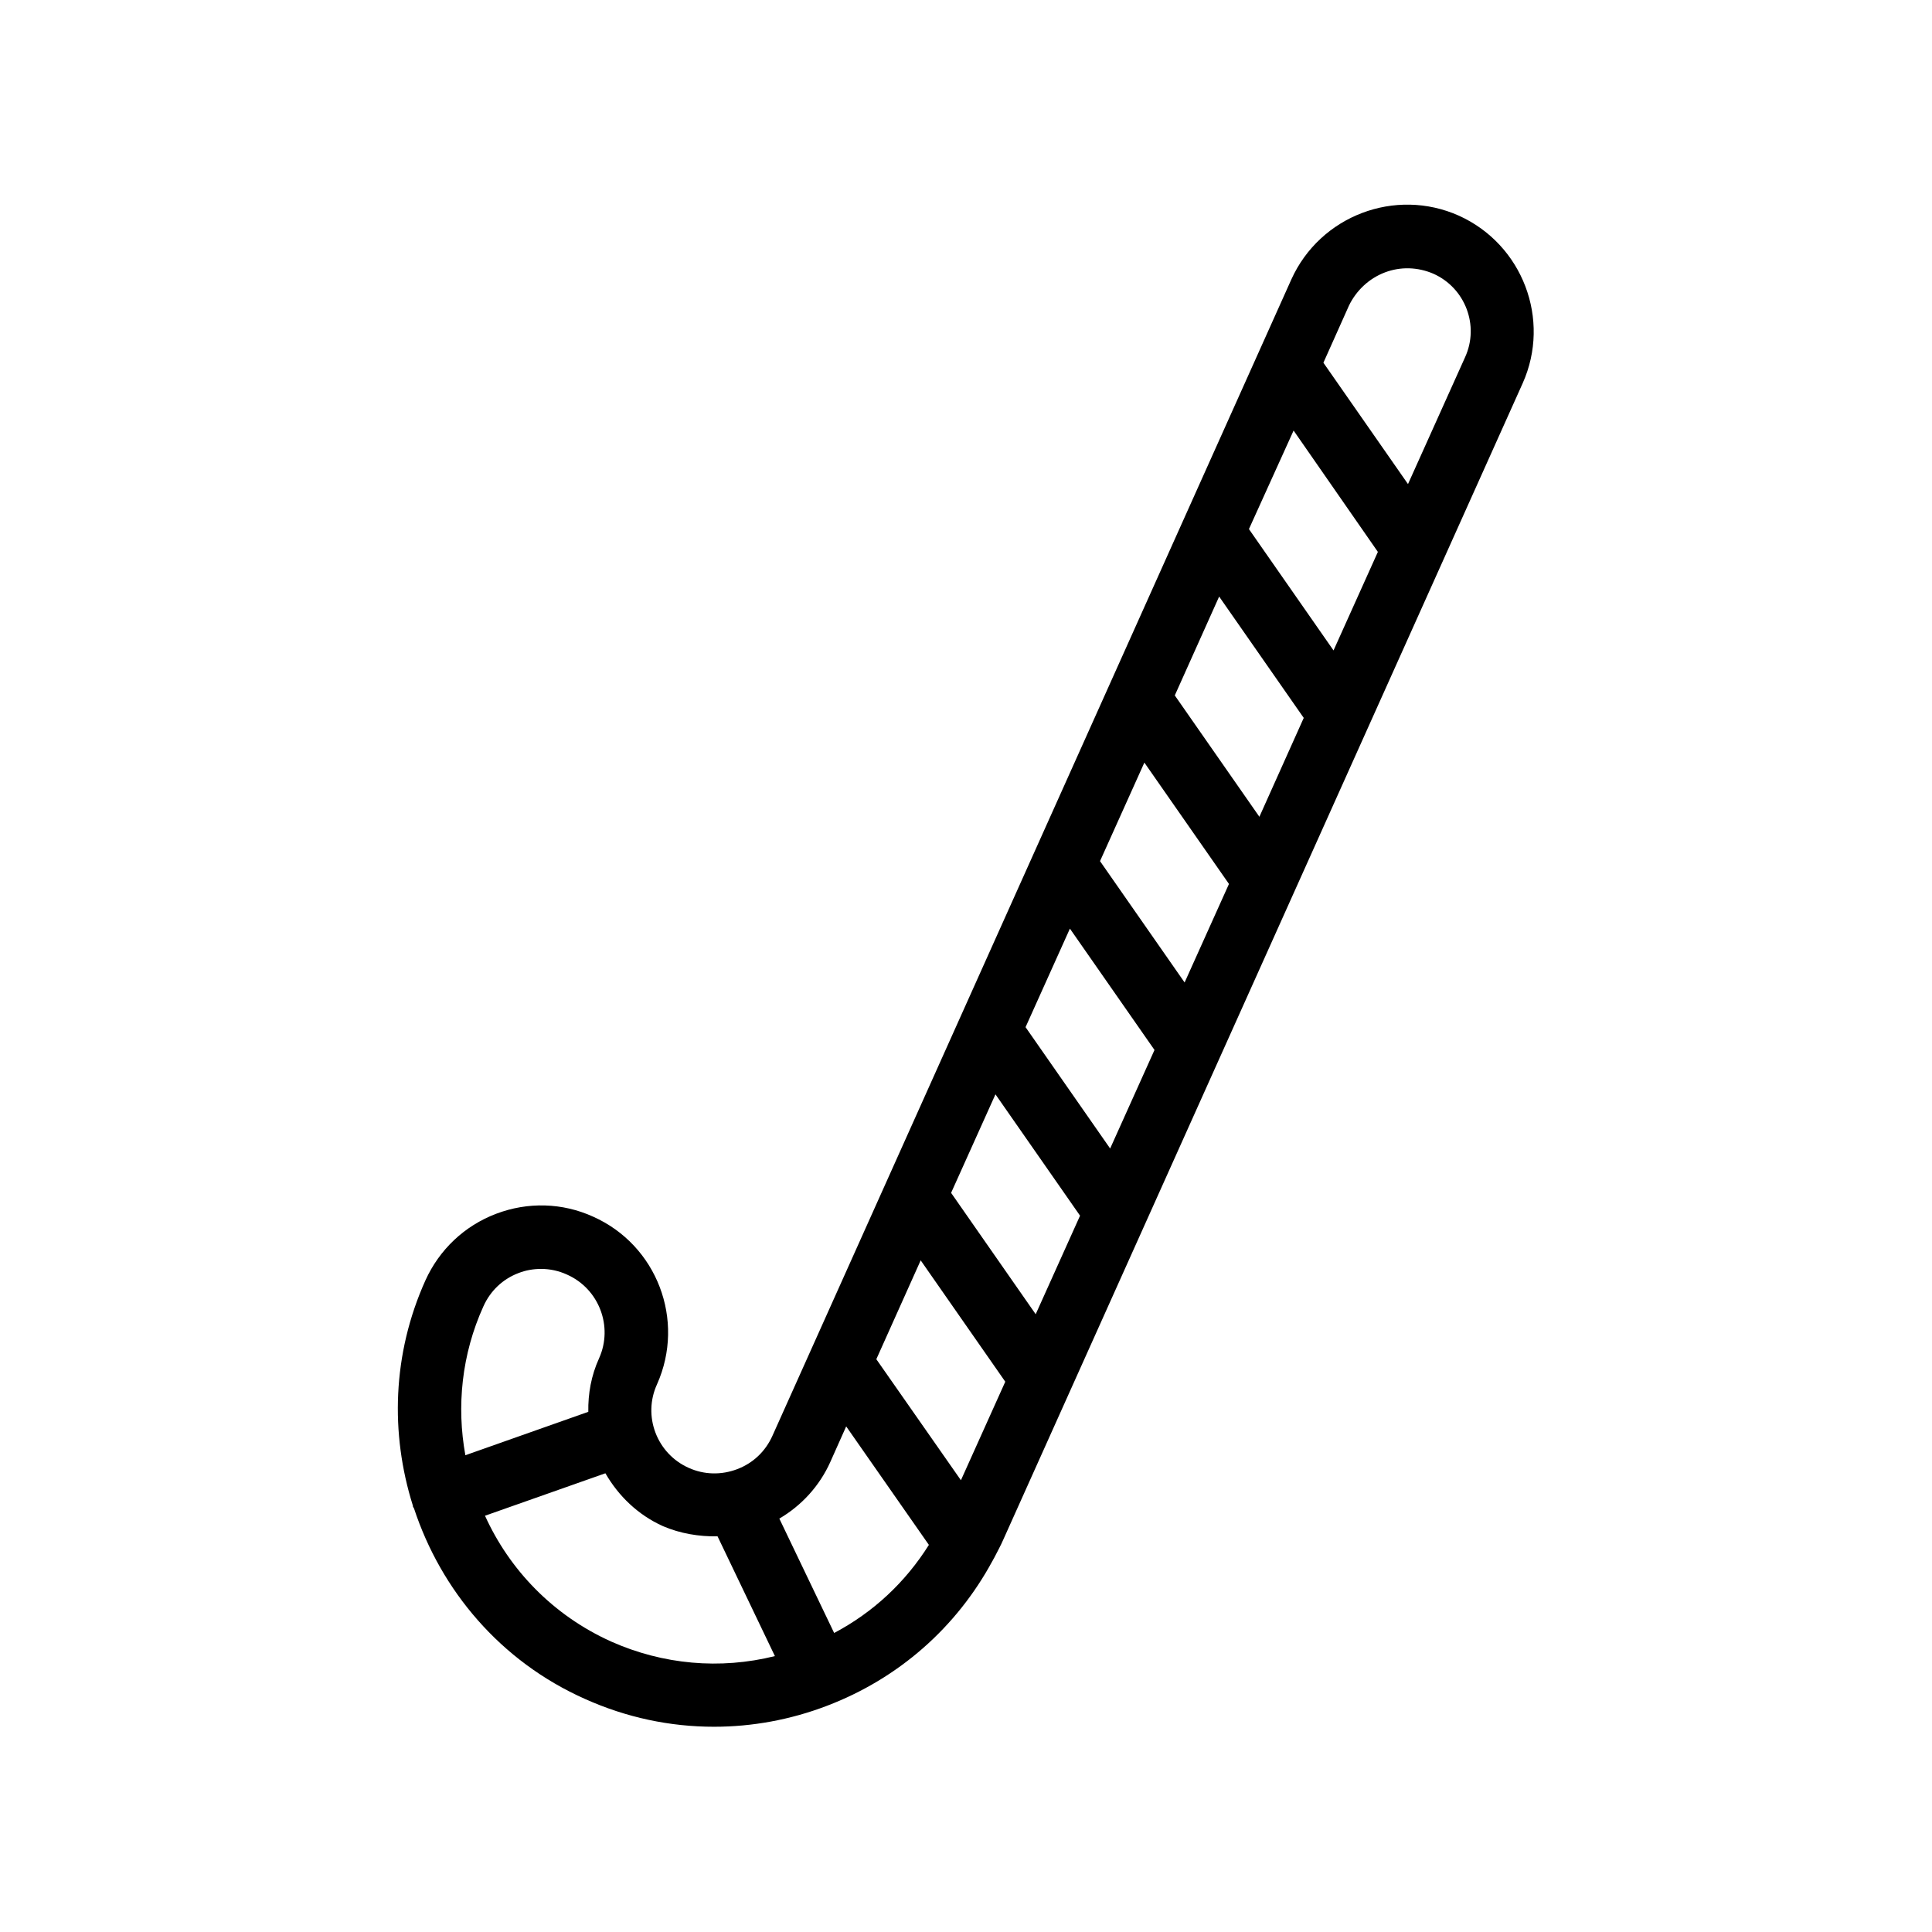
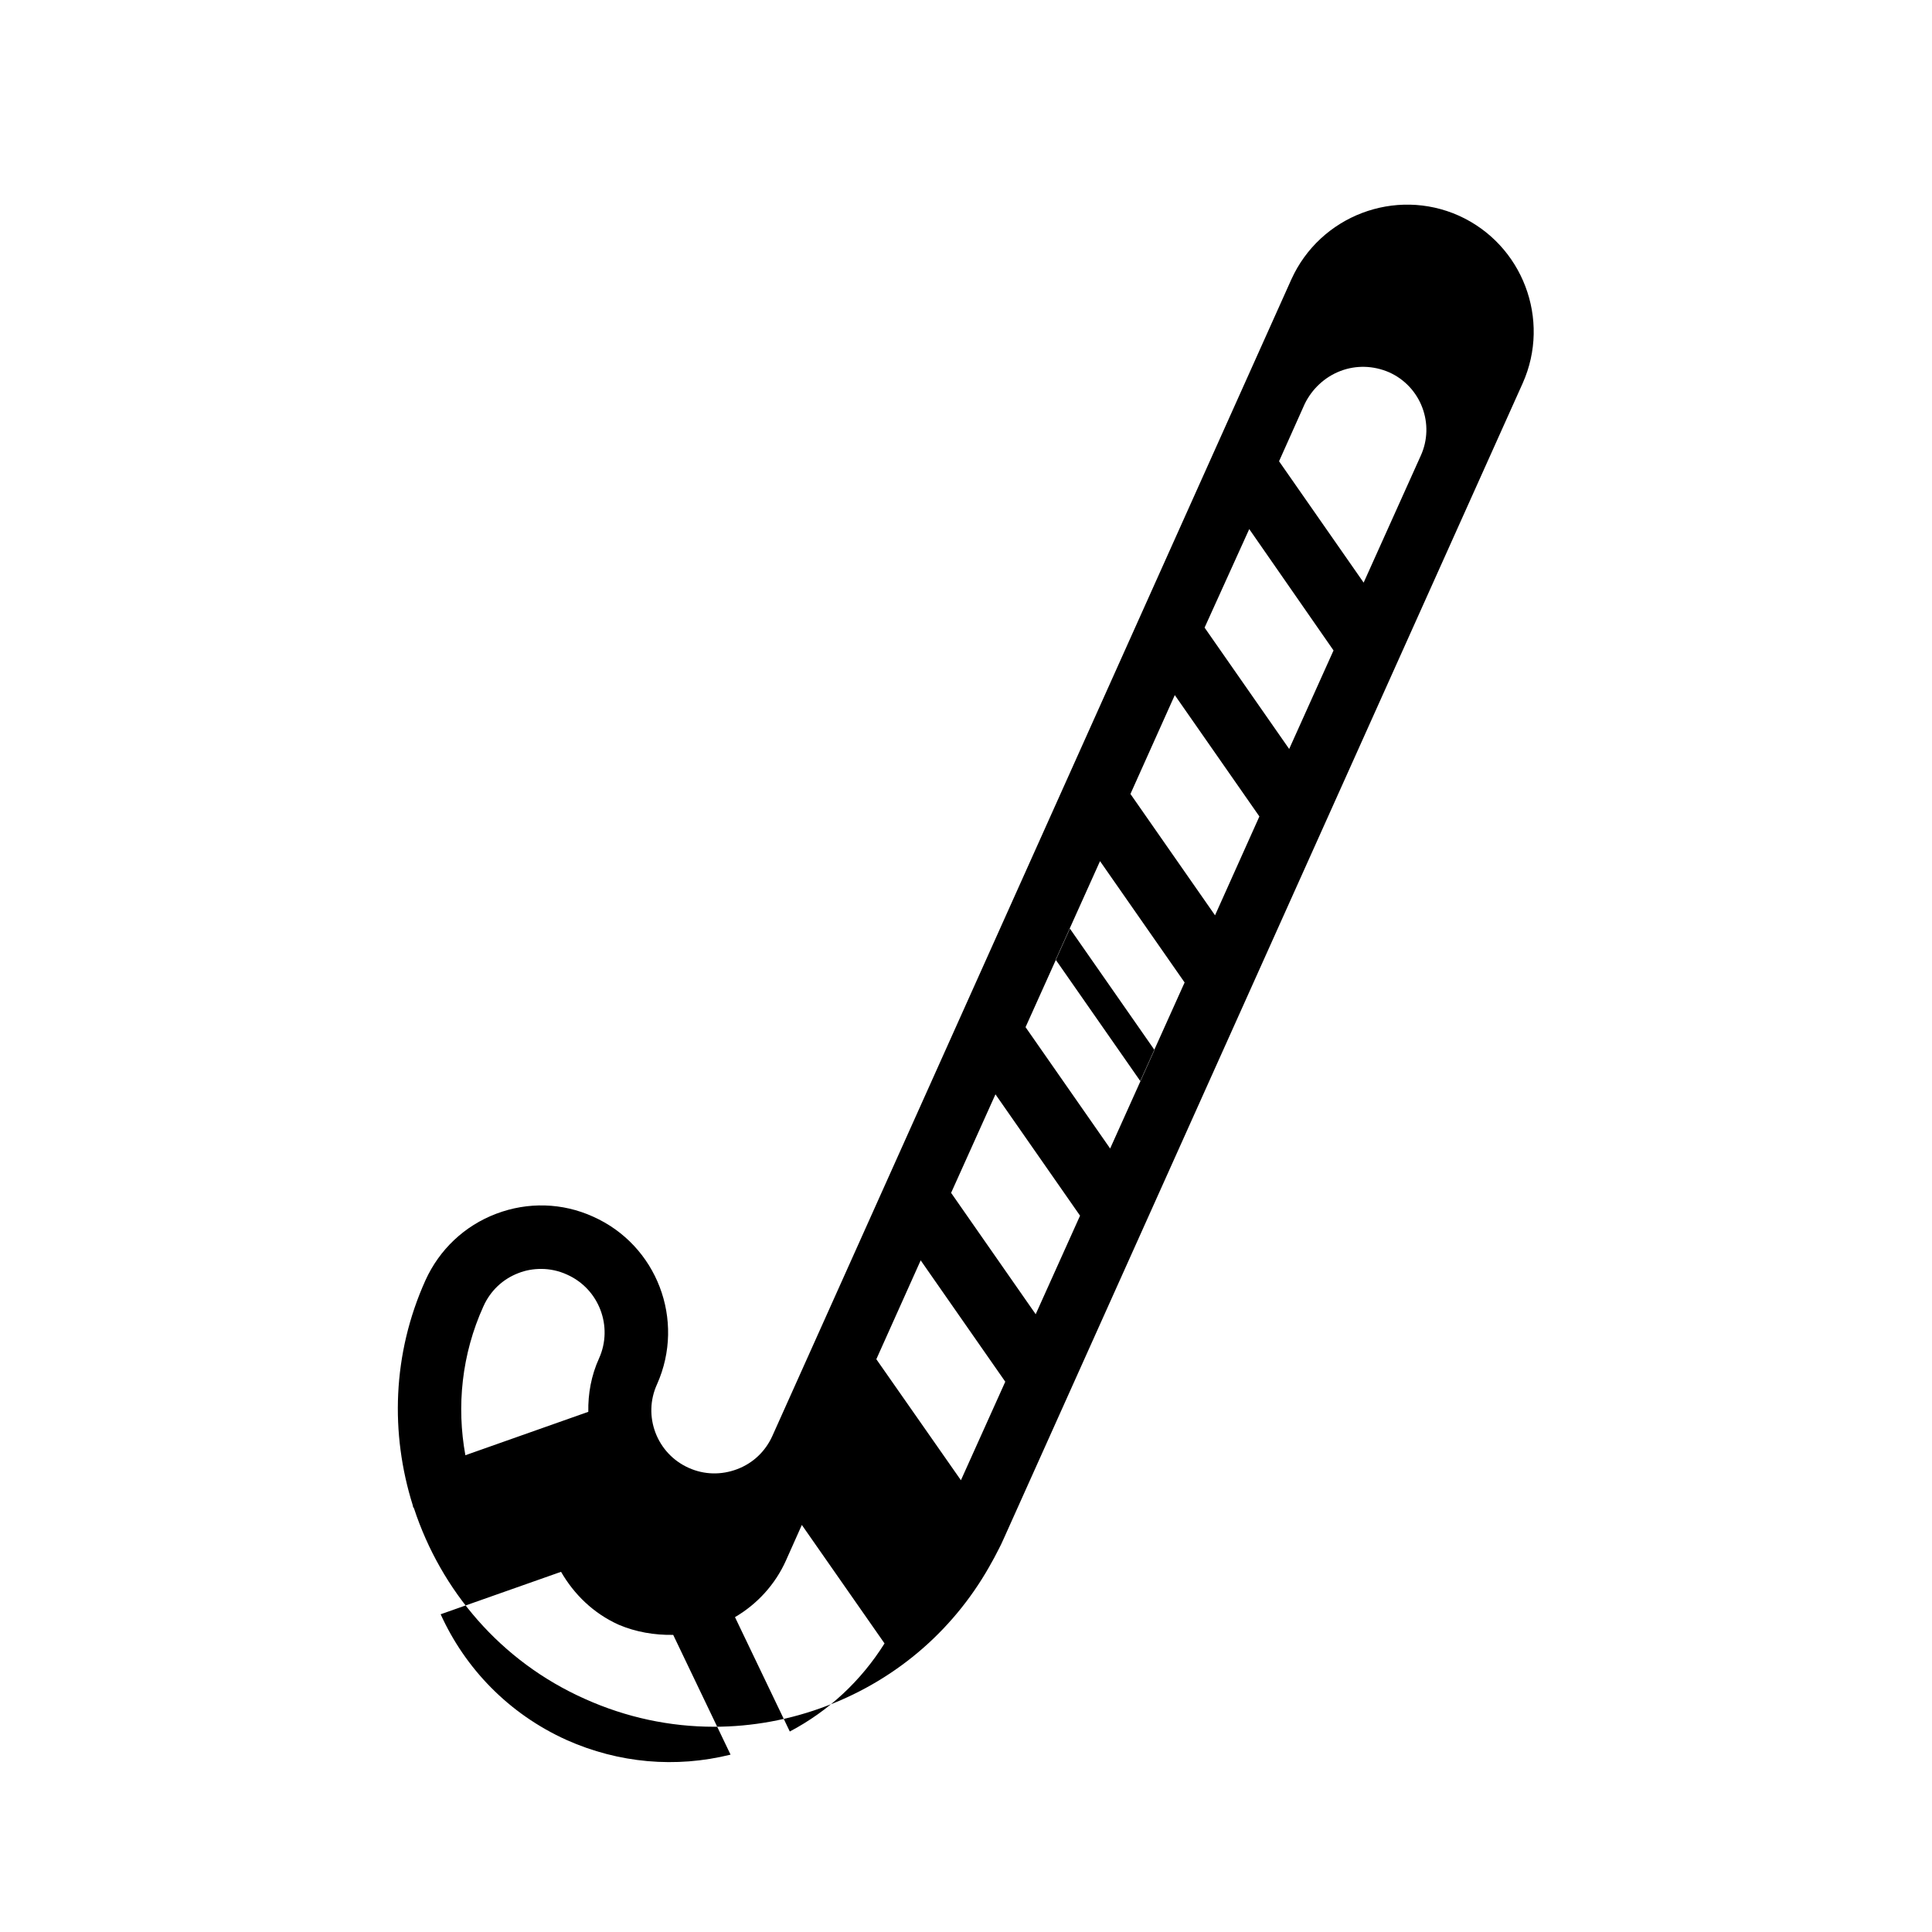
<svg xmlns="http://www.w3.org/2000/svg" fill="#000000" width="800px" height="800px" version="1.1" viewBox="144 144 512 512">
-   <path d="m301.17 466.42c-8.145-3.695-17.297-3.945-25.695-0.754-8.398 3.191-15.031 9.488-18.727 17.633-8.816 19.566-9.32 40.641-3.359 59.617 0.082 0.168 0 0.336 0.082 0.418 0.082 0.168 0.168 0.25 0.25 0.418 7.137 21.664 22.84 40.473 45.258 50.465 11 4.953 22.586 7.391 34.258 7.391 10.078 0 20.238-1.848 29.895-5.543 18.977-7.223 34.344-20.738 43.914-38.457 0.168-0.168 0.168-0.418 0.336-0.586 0.84-1.68 1.762-3.273 2.519-5.039l137.62-306.4c7.559-16.879 0-36.777-16.879-44.418-16.879-7.559-36.777 0-44.418 16.879l-137.53 306.48c-1.848 4.113-5.121 7.223-9.32 8.816s-8.734 1.512-12.848-0.336c-8.48-3.777-12.258-13.77-8.398-22.168 7.559-16.961 0-36.863-16.961-44.418zm-29.055 23.762c1.848-4.113 5.121-7.223 9.32-8.816 1.93-0.754 3.945-1.09 5.961-1.09 2.352 0 4.703 0.504 6.887 1.512 8.48 3.777 12.258 13.77 8.48 22.168-2.098 4.617-2.938 9.406-2.856 14.191l-32.578 11.504c-2.352-12.934-1.008-26.703 4.785-39.469zm126.54 46.098-22.418-32.074 11.754-26.199 22.418 32.16zm9.152-102.27 22.418 32.16-11.754 26.113-22.418-32.16zm19.73-43.914 22.418 32.16-11.754 26.113-22.418-32.16zm19.734-44 22.418 32.16-11.754 26.113-22.418-32.16zm19.816-44 22.418 32.16-11.754 26.199-22.418-32.16zm19.73-43.996 22.336 32.16-11.754 26.113-22.418-32.16zm24.184-41.902c4.199-1.594 8.734-1.426 12.848 0.336 8.48 3.777 12.258 13.77 8.398 22.168l-15.113 33.586-22.418-32.16 6.801-15.199c1.93-3.945 5.285-7.133 9.484-8.73zm-146.95 315.22 4.199-9.406 21.914 31.402c-6.215 9.91-14.777 17.887-25.105 23.344l-14.527-30.312c5.879-3.441 10.668-8.648 13.52-15.027zm-29.891 19.73 15.199 31.738c-14.527 3.609-29.641 2.266-43.41-3.863-15.449-6.969-26.953-19.062-33.418-33.336l31.906-11.25c3.441 5.961 8.566 11 15.281 14.023 4.531 1.934 9.488 2.773 14.441 2.688z" />
+   <path d="m301.17 466.42c-8.145-3.695-17.297-3.945-25.695-0.754-8.398 3.191-15.031 9.488-18.727 17.633-8.816 19.566-9.32 40.641-3.359 59.617 0.082 0.168 0 0.336 0.082 0.418 0.082 0.168 0.168 0.25 0.25 0.418 7.137 21.664 22.84 40.473 45.258 50.465 11 4.953 22.586 7.391 34.258 7.391 10.078 0 20.238-1.848 29.895-5.543 18.977-7.223 34.344-20.738 43.914-38.457 0.168-0.168 0.168-0.418 0.336-0.586 0.84-1.68 1.762-3.273 2.519-5.039l137.62-306.4c7.559-16.879 0-36.777-16.879-44.418-16.879-7.559-36.777 0-44.418 16.879l-137.53 306.48c-1.848 4.113-5.121 7.223-9.32 8.816s-8.734 1.512-12.848-0.336c-8.48-3.777-12.258-13.77-8.398-22.168 7.559-16.961 0-36.863-16.961-44.418zm-29.055 23.762c1.848-4.113 5.121-7.223 9.32-8.816 1.93-0.754 3.945-1.09 5.961-1.09 2.352 0 4.703 0.504 6.887 1.512 8.48 3.777 12.258 13.77 8.48 22.168-2.098 4.617-2.938 9.406-2.856 14.191l-32.578 11.504c-2.352-12.934-1.008-26.703 4.785-39.469zm126.54 46.098-22.418-32.074 11.754-26.199 22.418 32.16zm9.152-102.27 22.418 32.16-11.754 26.113-22.418-32.16zm19.73-43.914 22.418 32.16-11.754 26.113-22.418-32.16m19.734-44 22.418 32.16-11.754 26.113-22.418-32.16zm19.816-44 22.418 32.16-11.754 26.199-22.418-32.16zm19.73-43.996 22.336 32.16-11.754 26.113-22.418-32.16zm24.184-41.902c4.199-1.594 8.734-1.426 12.848 0.336 8.48 3.777 12.258 13.77 8.398 22.168l-15.113 33.586-22.418-32.16 6.801-15.199c1.93-3.945 5.285-7.133 9.484-8.73zm-146.95 315.22 4.199-9.406 21.914 31.402c-6.215 9.91-14.777 17.887-25.105 23.344l-14.527-30.312c5.879-3.441 10.668-8.648 13.52-15.027zm-29.891 19.73 15.199 31.738c-14.527 3.609-29.641 2.266-43.41-3.863-15.449-6.969-26.953-19.062-33.418-33.336l31.906-11.25c3.441 5.961 8.566 11 15.281 14.023 4.531 1.934 9.488 2.773 14.441 2.688z" />
</svg>